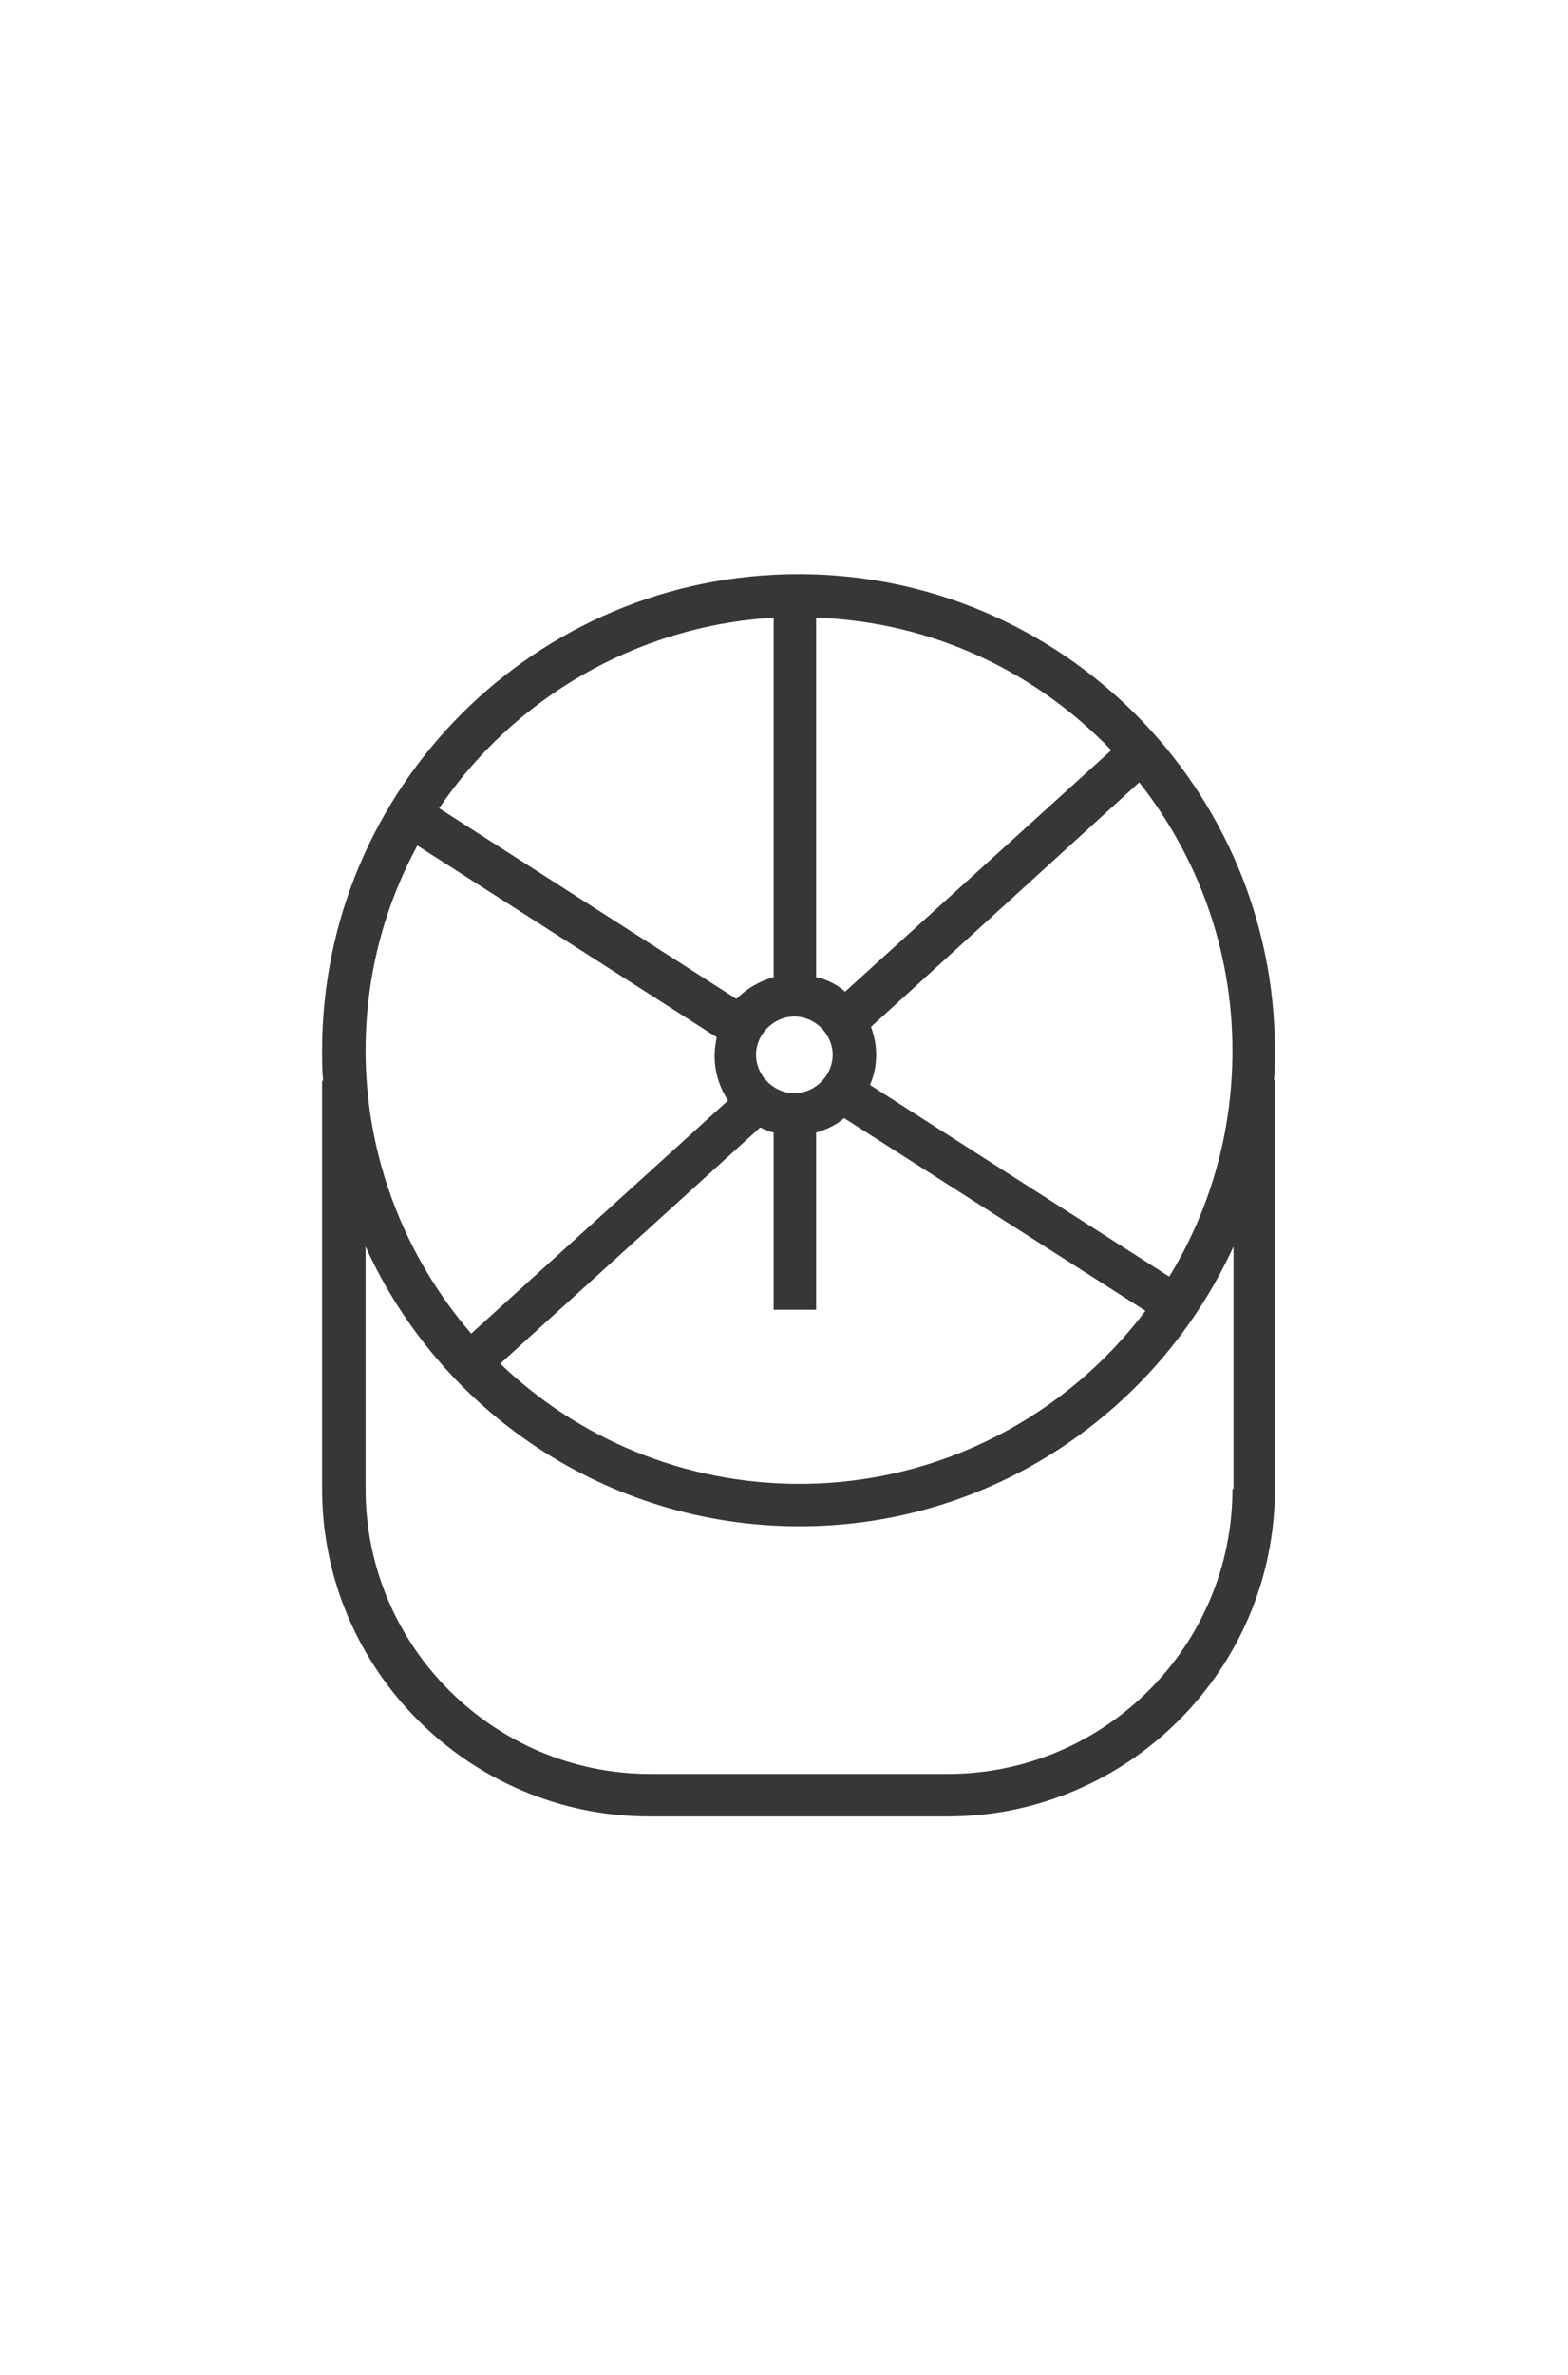
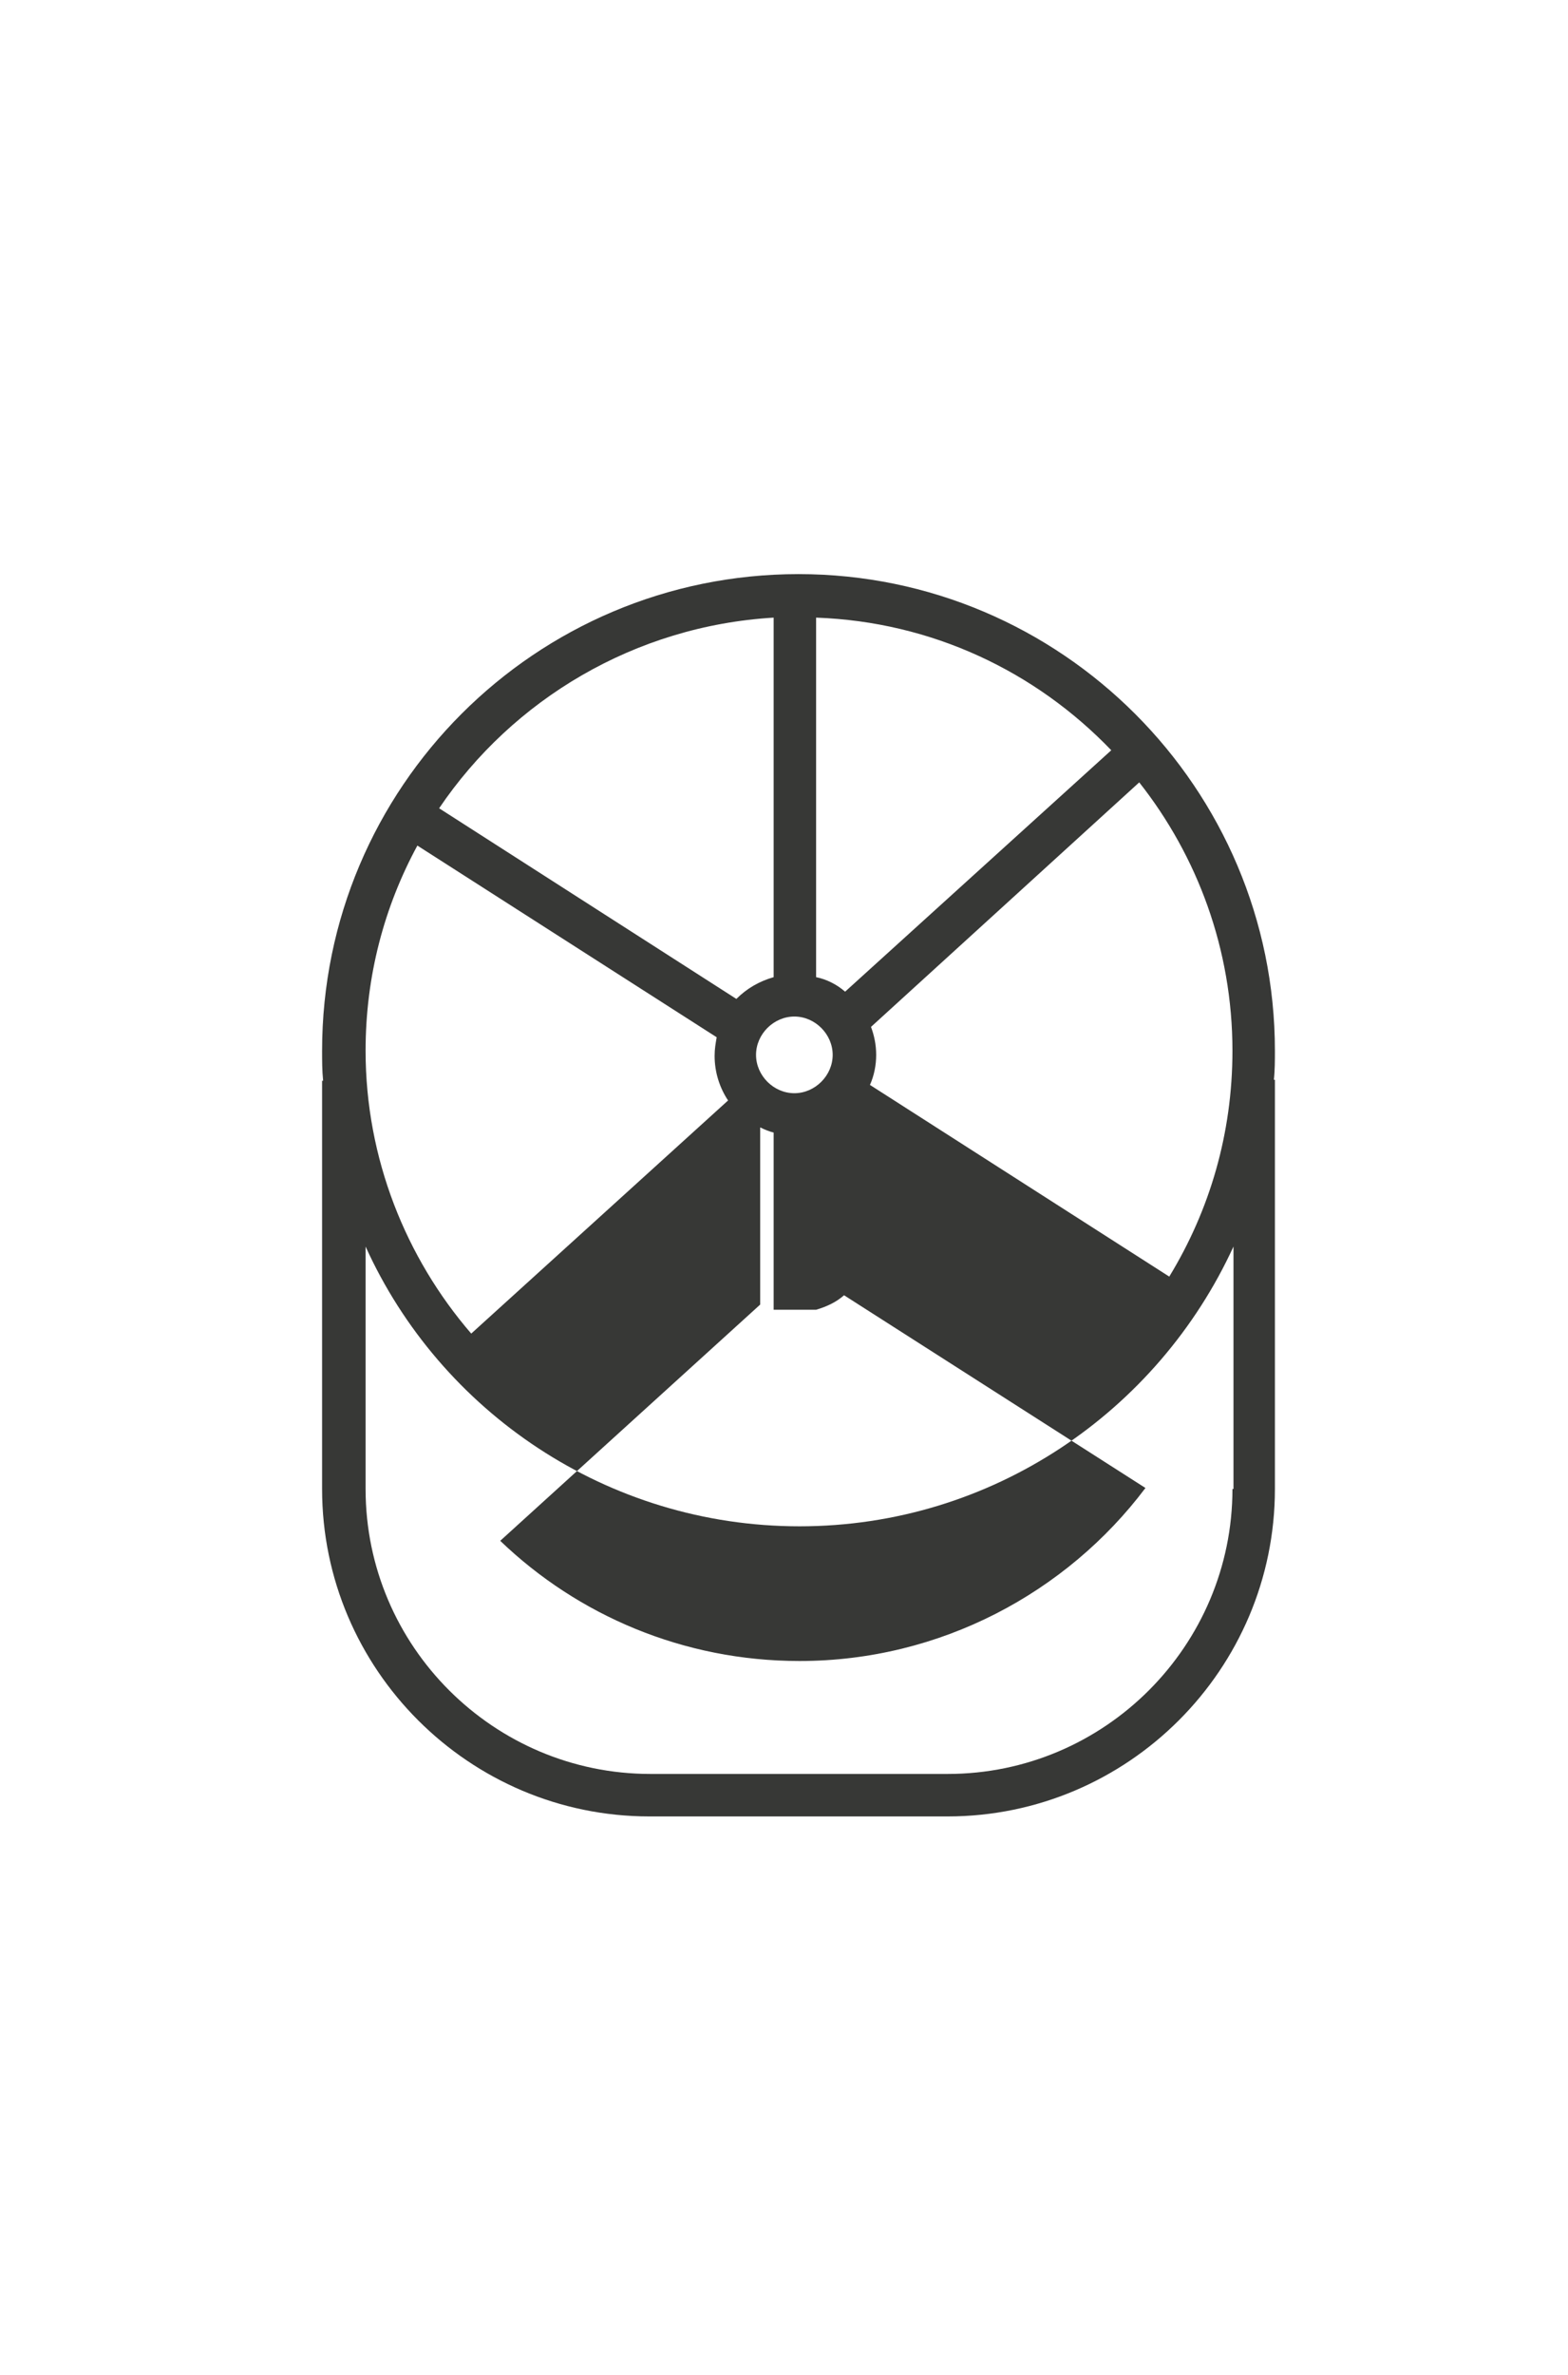
<svg xmlns="http://www.w3.org/2000/svg" viewBox="0 0 151.4 151.4" width="100">
-   <path d="M123.1 62.5c0-25.3-20.6-46-46-46s-46 20.6-46 46c0 1 0 1.9.1 2.9h-.1v39.4c0 17.4 14.2 31.6 31.6 31.6h28.8c17.4 0 31.6-14.2 31.6-31.6V65.3h-.1c.1-.9.1-1.9.1-2.8zm-10.2 21.8L84 65.8c.4-.9.6-1.9.6-2.9s-.2-1.9-.5-2.7L110 36.6c5.6 7.1 9 16.1 9 25.9 0 8-2.2 15.4-6.1 21.8zM76.7 59.2c2 0 3.7 1.7 3.7 3.7s-1.7 3.7-3.7 3.7-3.7-1.7-3.7-3.7 1.7-3.7 3.7-3.7zm-3.3 10.7c.4.2.9.4 1.3.5v17.1h4.1V70.4c1-.3 1.9-.7 2.7-1.4l29.1 18.6c-7.6 10.1-19.8 16.7-33.4 16.7-11.2 0-21.4-4.4-28.9-11.6l25.1-22.8zm33.9-36.4L81.6 56.8c-.8-.7-1.8-1.2-2.8-1.4V20.7c11.2.4 21.2 5.2 28.5 12.8zM74.7 20.7v34.7c-1.4.4-2.6 1.1-3.6 2.1L42.4 39.1c7.1-10.5 18.9-17.6 32.3-18.4zm-34.4 22l28.9 18.5c-.1.6-.2 1.1-.2 1.8 0 1.6.5 3.1 1.3 4.3L45.5 89.8c-6.3-7.3-10.2-16.9-10.2-27.3 0-7.2 1.8-13.9 5-19.8zm78.7 62.1c0 15.1-12.3 27.5-27.5 27.5H62.8c-15.1 0-27.5-12.3-27.5-27.5V81.4c7.2 15.9 23.3 27 41.9 27s34.6-11.1 41.9-27v23.4z" fill="#373836" />
+   <path d="M123.1 62.5c0-25.3-20.6-46-46-46s-46 20.6-46 46c0 1 0 1.9.1 2.9h-.1v39.4c0 17.4 14.2 31.6 31.6 31.6h28.8c17.4 0 31.6-14.2 31.6-31.6V65.3h-.1c.1-.9.1-1.9.1-2.8zm-10.2 21.8L84 65.8c.4-.9.6-1.9.6-2.9s-.2-1.9-.5-2.7L110 36.6c5.6 7.1 9 16.1 9 25.9 0 8-2.2 15.4-6.1 21.8zM76.7 59.2c2 0 3.7 1.7 3.7 3.7s-1.7 3.7-3.7 3.7-3.7-1.7-3.7-3.7 1.7-3.7 3.7-3.7zm-3.3 10.7c.4.2.9.4 1.3.5v17.1h4.1c1-.3 1.9-.7 2.7-1.4l29.1 18.6c-7.6 10.1-19.8 16.7-33.4 16.7-11.2 0-21.4-4.4-28.9-11.6l25.1-22.8zm33.9-36.4L81.6 56.8c-.8-.7-1.8-1.2-2.8-1.4V20.7c11.2.4 21.2 5.2 28.5 12.8zM74.7 20.7v34.7c-1.4.4-2.6 1.1-3.6 2.1L42.4 39.1c7.1-10.5 18.9-17.6 32.3-18.4zm-34.4 22l28.9 18.5c-.1.6-.2 1.1-.2 1.8 0 1.6.5 3.1 1.3 4.3L45.5 89.8c-6.3-7.3-10.2-16.9-10.2-27.3 0-7.2 1.8-13.9 5-19.8zm78.7 62.1c0 15.1-12.3 27.5-27.5 27.5H62.8c-15.1 0-27.5-12.3-27.5-27.5V81.4c7.2 15.9 23.3 27 41.9 27s34.6-11.1 41.9-27v23.4z" fill="#373836" />
</svg>